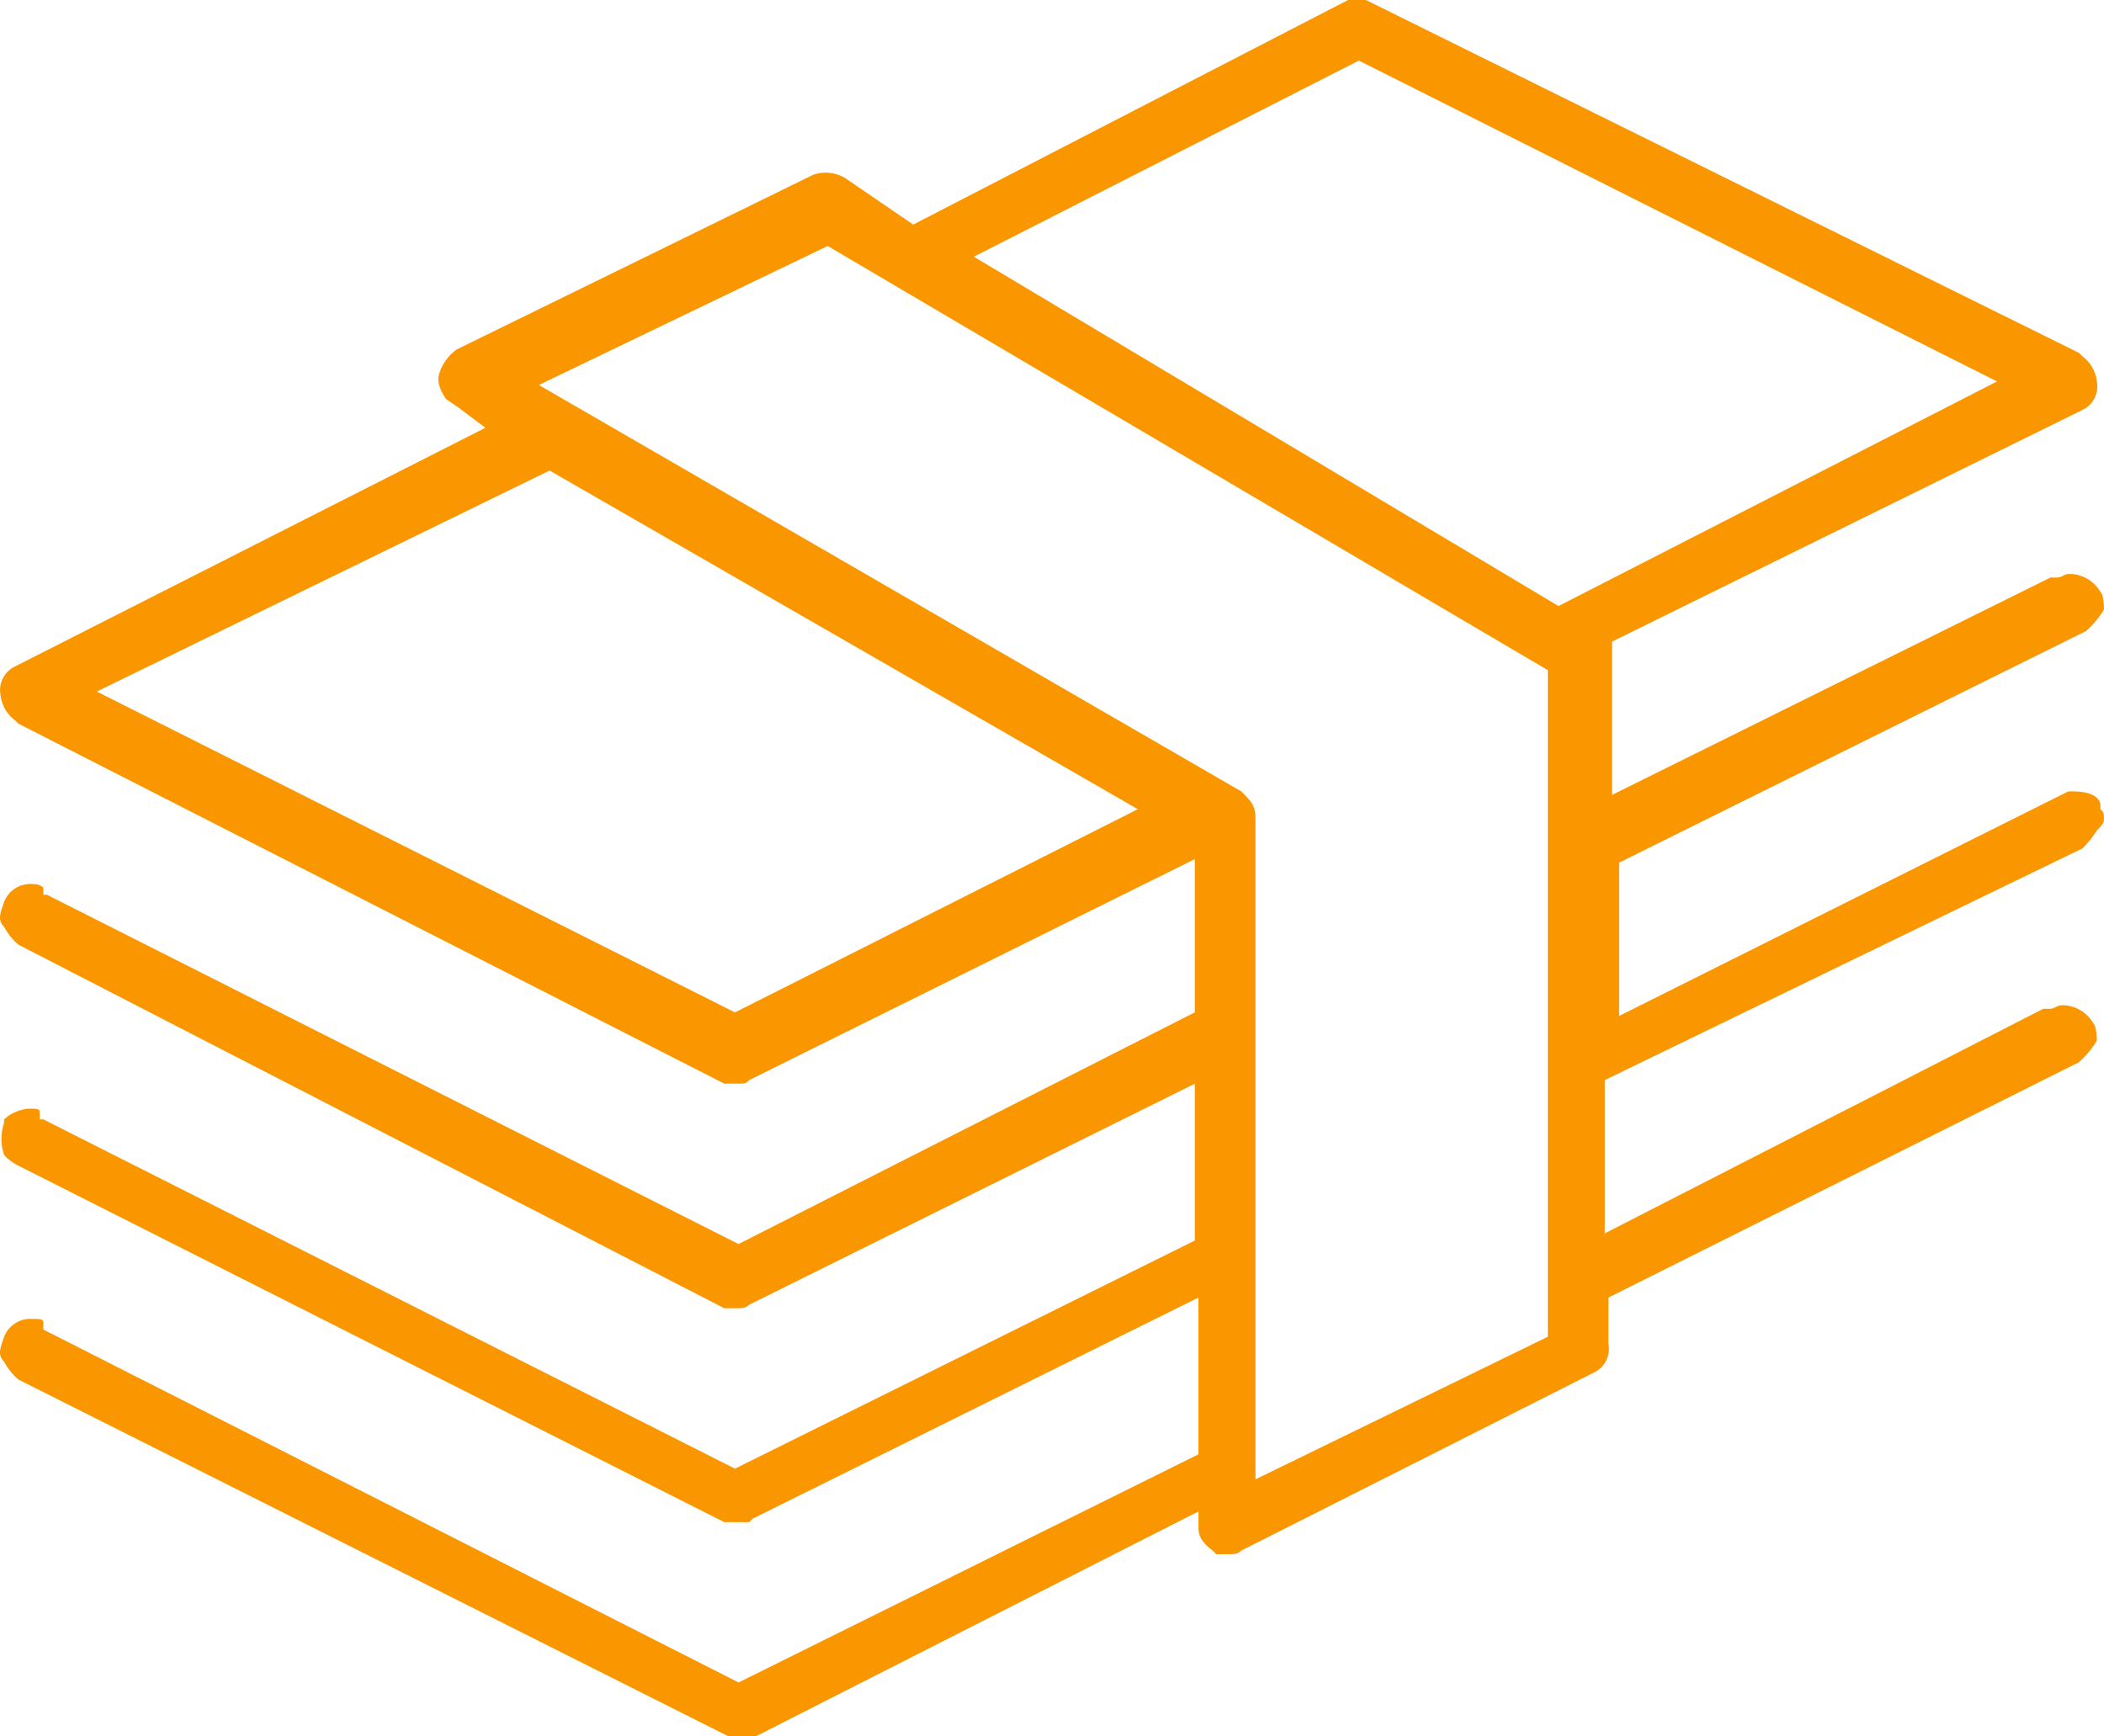
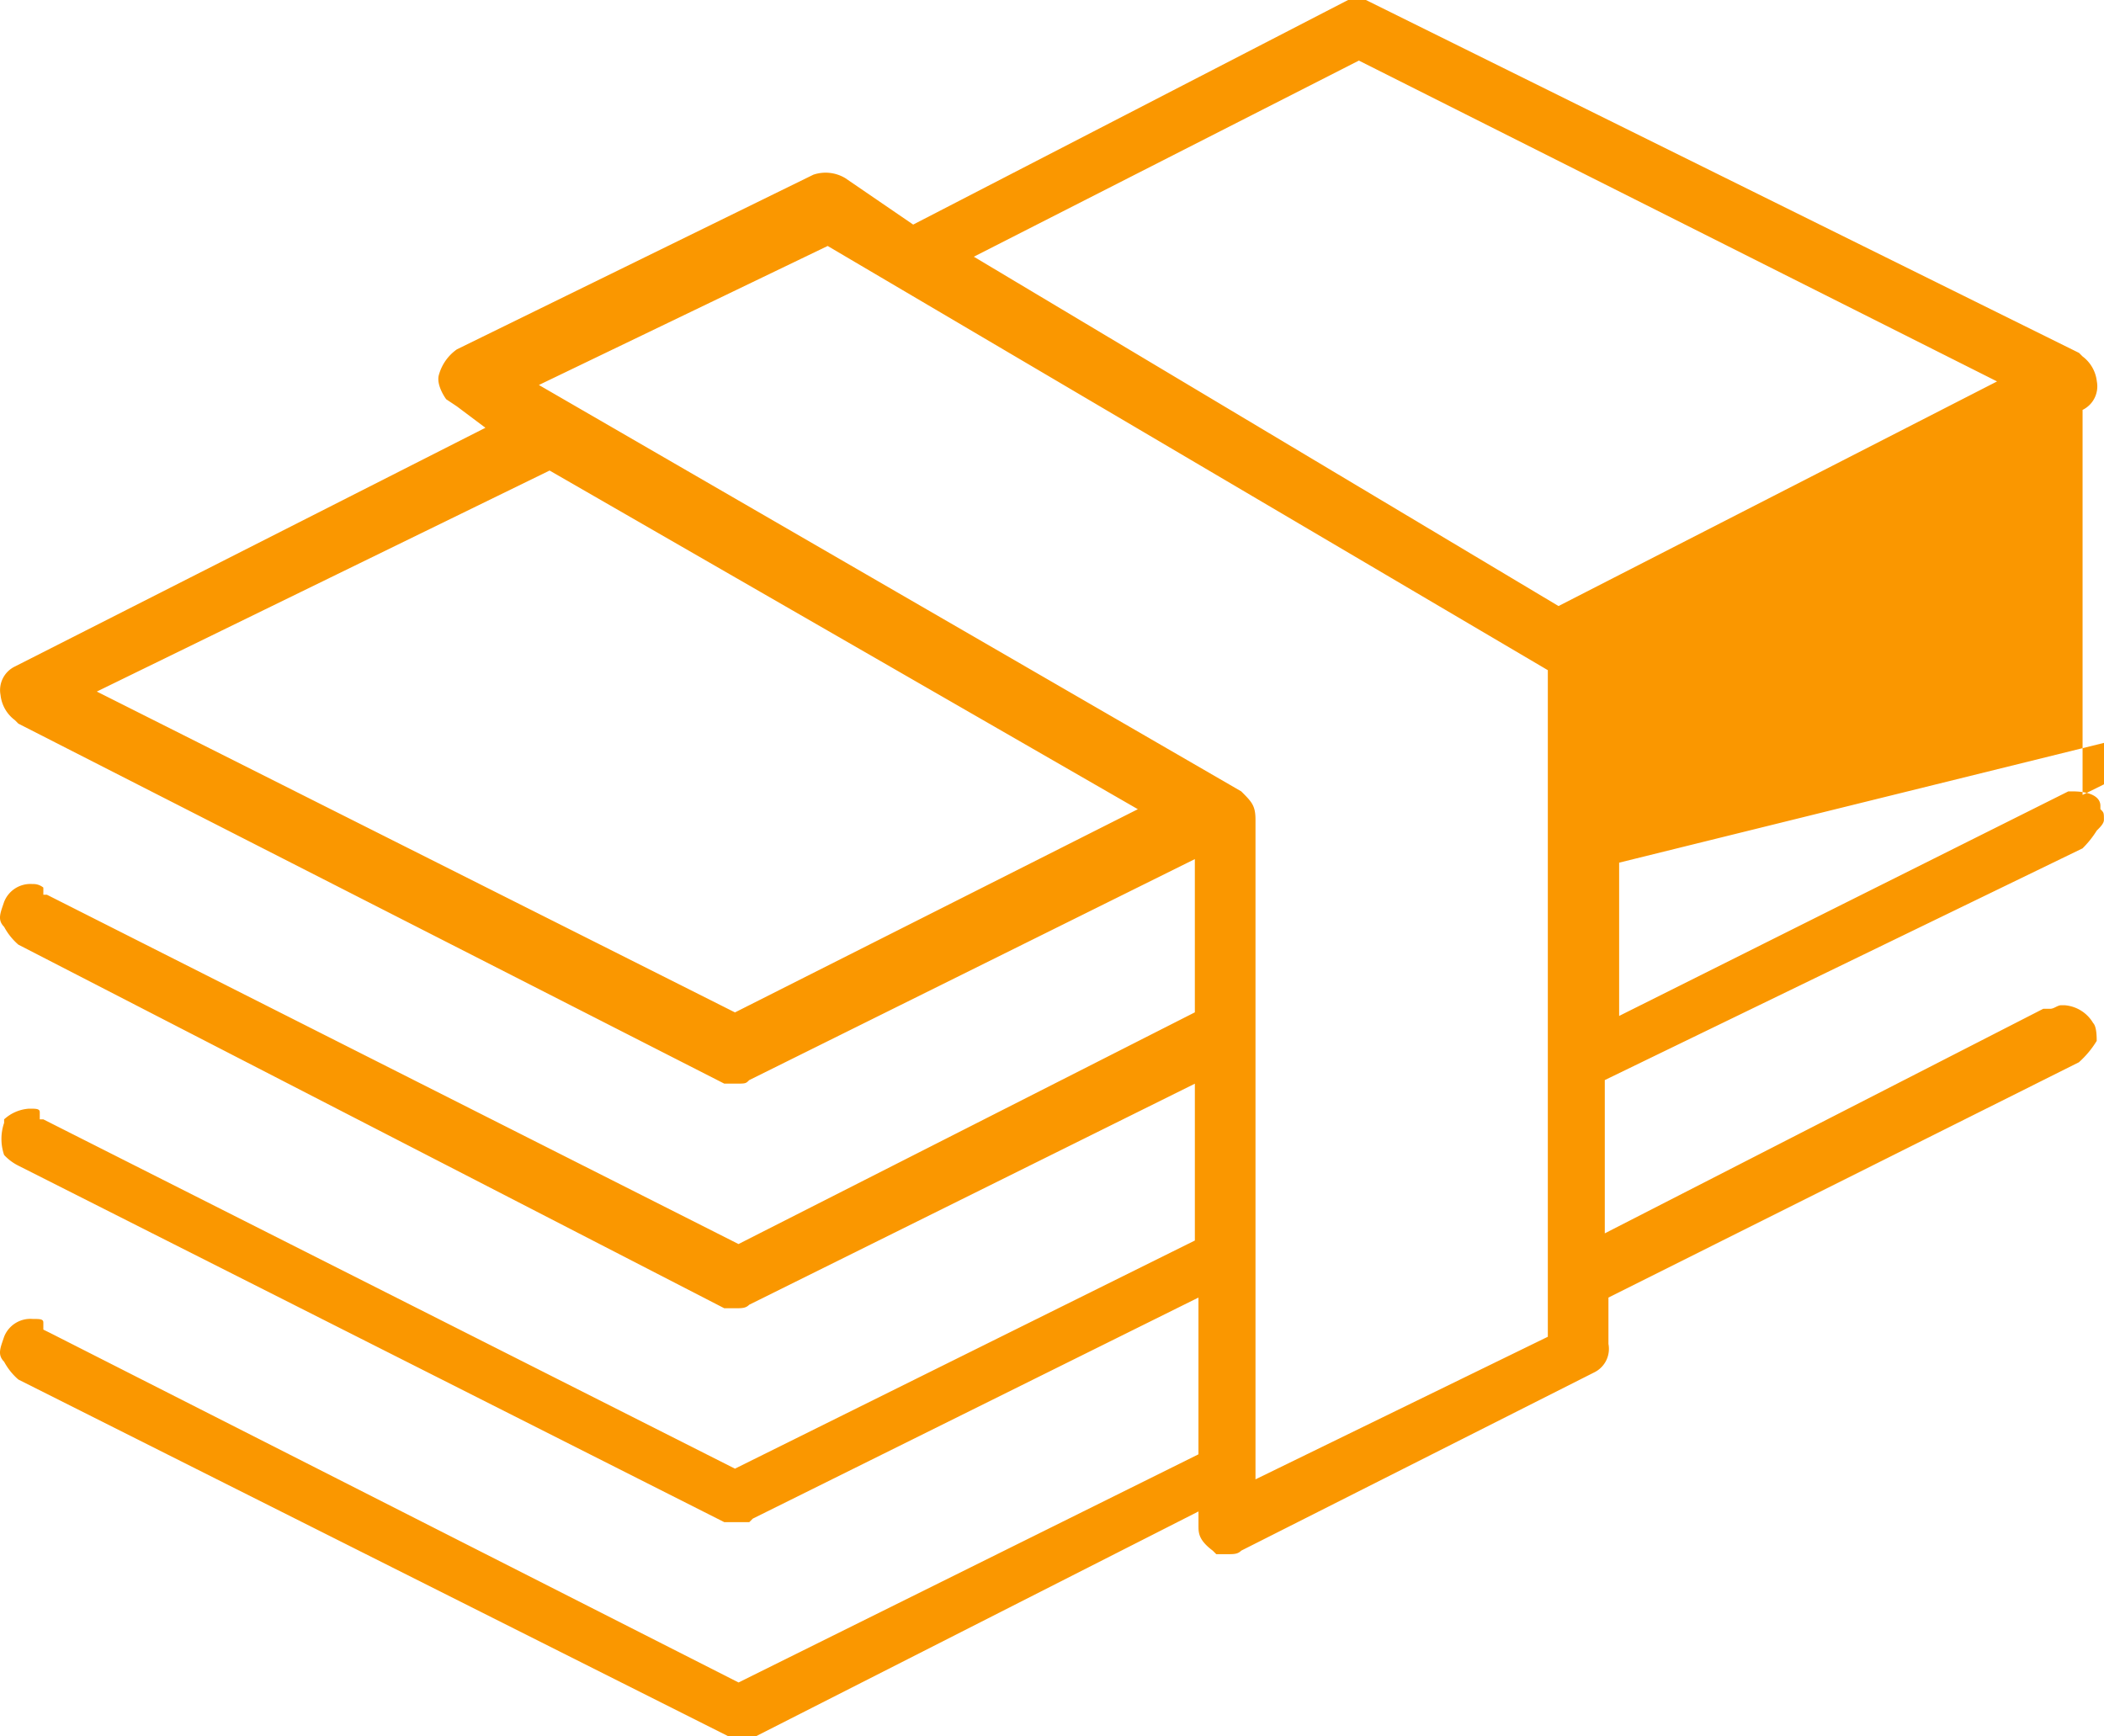
<svg xmlns="http://www.w3.org/2000/svg" width="179" height="147.712" viewBox="0 0 179 147.712">
-   <path id="icon-cash-orange" d="M73.7,32.151l5.763,3.943,37-19.109h1.517L178.65,47.013l.3.3a3.07,3.07,0,0,1,1.213,2.123,2.229,2.229,0,0,1-1.213,2.426L138.916,71.581V84.624l37.307-18.5h.607c.3,0,.607-.3.91-.3h.3a3.093,3.093,0,0,1,2.426,1.517c.3.3.3,1.213.3,1.517a8.042,8.042,0,0,1-1.517,1.82L139.523,90.386v13.042L177.74,84.32h.3c1.82,0,2.426.607,2.426,1.213v.3h0c.3.3.3.3.3.91,0,.3-.3.607-.607.91a8.3,8.3,0,0,1-1.213,1.517l-40.644,19.715v13.042l37.307-19.109h.607c.3,0,.607-.3.91-.3h.3a3.093,3.093,0,0,1,2.426,1.517c.3.3.3,1.213.3,1.517a8.041,8.041,0,0,1-1.517,1.82L138.613,127.39v3.943a2.229,2.229,0,0,1-1.213,2.426l-30.028,15.166c-.3.3-.607.3-1.213.3h-.91l-.3-.3c-1.213-.91-1.213-1.517-1.213-2.123v-1.213L66.122,164.7H63.7L3.336,134.366a5.325,5.325,0,0,1-1.213-1.517c-.607-.607-.3-1.213,0-2.123A2.4,2.4,0,0,1,4.55,129.21c.607,0,.91,0,.91.3v.607l.607.3,58.539,29.724,39.127-19.412V127.39L65.818,146.2l-.3.3H63.392L3.336,116.168a4.187,4.187,0,0,1-1.213-.91,4.208,4.208,0,0,1,0-2.73v-.3a3.467,3.467,0,0,1,2.123-.91c.607,0,.91,0,.91.3v.607h.3L64.3,141.949l39.127-19.412V109.192L65.515,128c-.3.3-.607.3-1.213.3h-.91L3.336,97.363a5.325,5.325,0,0,1-1.213-1.517c-.607-.607-.3-1.213,0-2.123A2.4,2.4,0,0,1,4.55,92.206a1.328,1.328,0,0,1,.91.3v.607h.3l58.842,29.724,38.824-19.715V90.083L65.515,108.888c-.3.3-.3.3-1.213.3h-.91L3.336,78.557l-.3-.3A3.07,3.07,0,0,1,1.82,76.131,2.229,2.229,0,0,1,3.033,73.7L43.07,53.383l-2.426-1.82-.91-.607s-.91-1.213-.607-2.123a3.939,3.939,0,0,1,1.517-2.123L70.975,31.848A3.249,3.249,0,0,1,73.7,32.151ZM47.62,49.743,107.372,84.32c.91.91,1.213,1.213,1.213,2.426v56.112l24.871-12.132V74.008L72.188,37.914ZM10.009,75.828l54.293,27.3L98.576,85.837,48.53,57.022Zm74.614-37,49.743,29.724L171.674,49.44l-54.293-27.3Z" transform="translate(-1.773 -16.985)" fill="#fa9700" />
+   <path id="icon-cash-orange" d="M73.7,32.151l5.763,3.943,37-19.109h1.517L178.65,47.013l.3.3a3.07,3.07,0,0,1,1.213,2.123,2.229,2.229,0,0,1-1.213,2.426V84.624l37.307-18.5h.607c.3,0,.607-.3.91-.3h.3a3.093,3.093,0,0,1,2.426,1.517c.3.3.3,1.213.3,1.517a8.042,8.042,0,0,1-1.517,1.82L139.523,90.386v13.042L177.74,84.32h.3c1.82,0,2.426.607,2.426,1.213v.3h0c.3.3.3.3.3.91,0,.3-.3.607-.607.91a8.3,8.3,0,0,1-1.213,1.517l-40.644,19.715v13.042l37.307-19.109h.607c.3,0,.607-.3.91-.3h.3a3.093,3.093,0,0,1,2.426,1.517c.3.3.3,1.213.3,1.517a8.041,8.041,0,0,1-1.517,1.82L138.613,127.39v3.943a2.229,2.229,0,0,1-1.213,2.426l-30.028,15.166c-.3.3-.607.3-1.213.3h-.91l-.3-.3c-1.213-.91-1.213-1.517-1.213-2.123v-1.213L66.122,164.7H63.7L3.336,134.366a5.325,5.325,0,0,1-1.213-1.517c-.607-.607-.3-1.213,0-2.123A2.4,2.4,0,0,1,4.55,129.21c.607,0,.91,0,.91.3v.607l.607.3,58.539,29.724,39.127-19.412V127.39L65.818,146.2l-.3.3H63.392L3.336,116.168a4.187,4.187,0,0,1-1.213-.91,4.208,4.208,0,0,1,0-2.73v-.3a3.467,3.467,0,0,1,2.123-.91c.607,0,.91,0,.91.3v.607h.3L64.3,141.949l39.127-19.412V109.192L65.515,128c-.3.3-.607.3-1.213.3h-.91L3.336,97.363a5.325,5.325,0,0,1-1.213-1.517c-.607-.607-.3-1.213,0-2.123A2.4,2.4,0,0,1,4.55,92.206a1.328,1.328,0,0,1,.91.3v.607h.3l58.842,29.724,38.824-19.715V90.083L65.515,108.888c-.3.3-.3.3-1.213.3h-.91L3.336,78.557l-.3-.3A3.07,3.07,0,0,1,1.82,76.131,2.229,2.229,0,0,1,3.033,73.7L43.07,53.383l-2.426-1.82-.91-.607s-.91-1.213-.607-2.123a3.939,3.939,0,0,1,1.517-2.123L70.975,31.848A3.249,3.249,0,0,1,73.7,32.151ZM47.62,49.743,107.372,84.32c.91.91,1.213,1.213,1.213,2.426v56.112l24.871-12.132V74.008L72.188,37.914ZM10.009,75.828l54.293,27.3L98.576,85.837,48.53,57.022Zm74.614-37,49.743,29.724L171.674,49.44l-54.293-27.3Z" transform="translate(-1.773 -16.985)" fill="#fa9700" />
</svg>